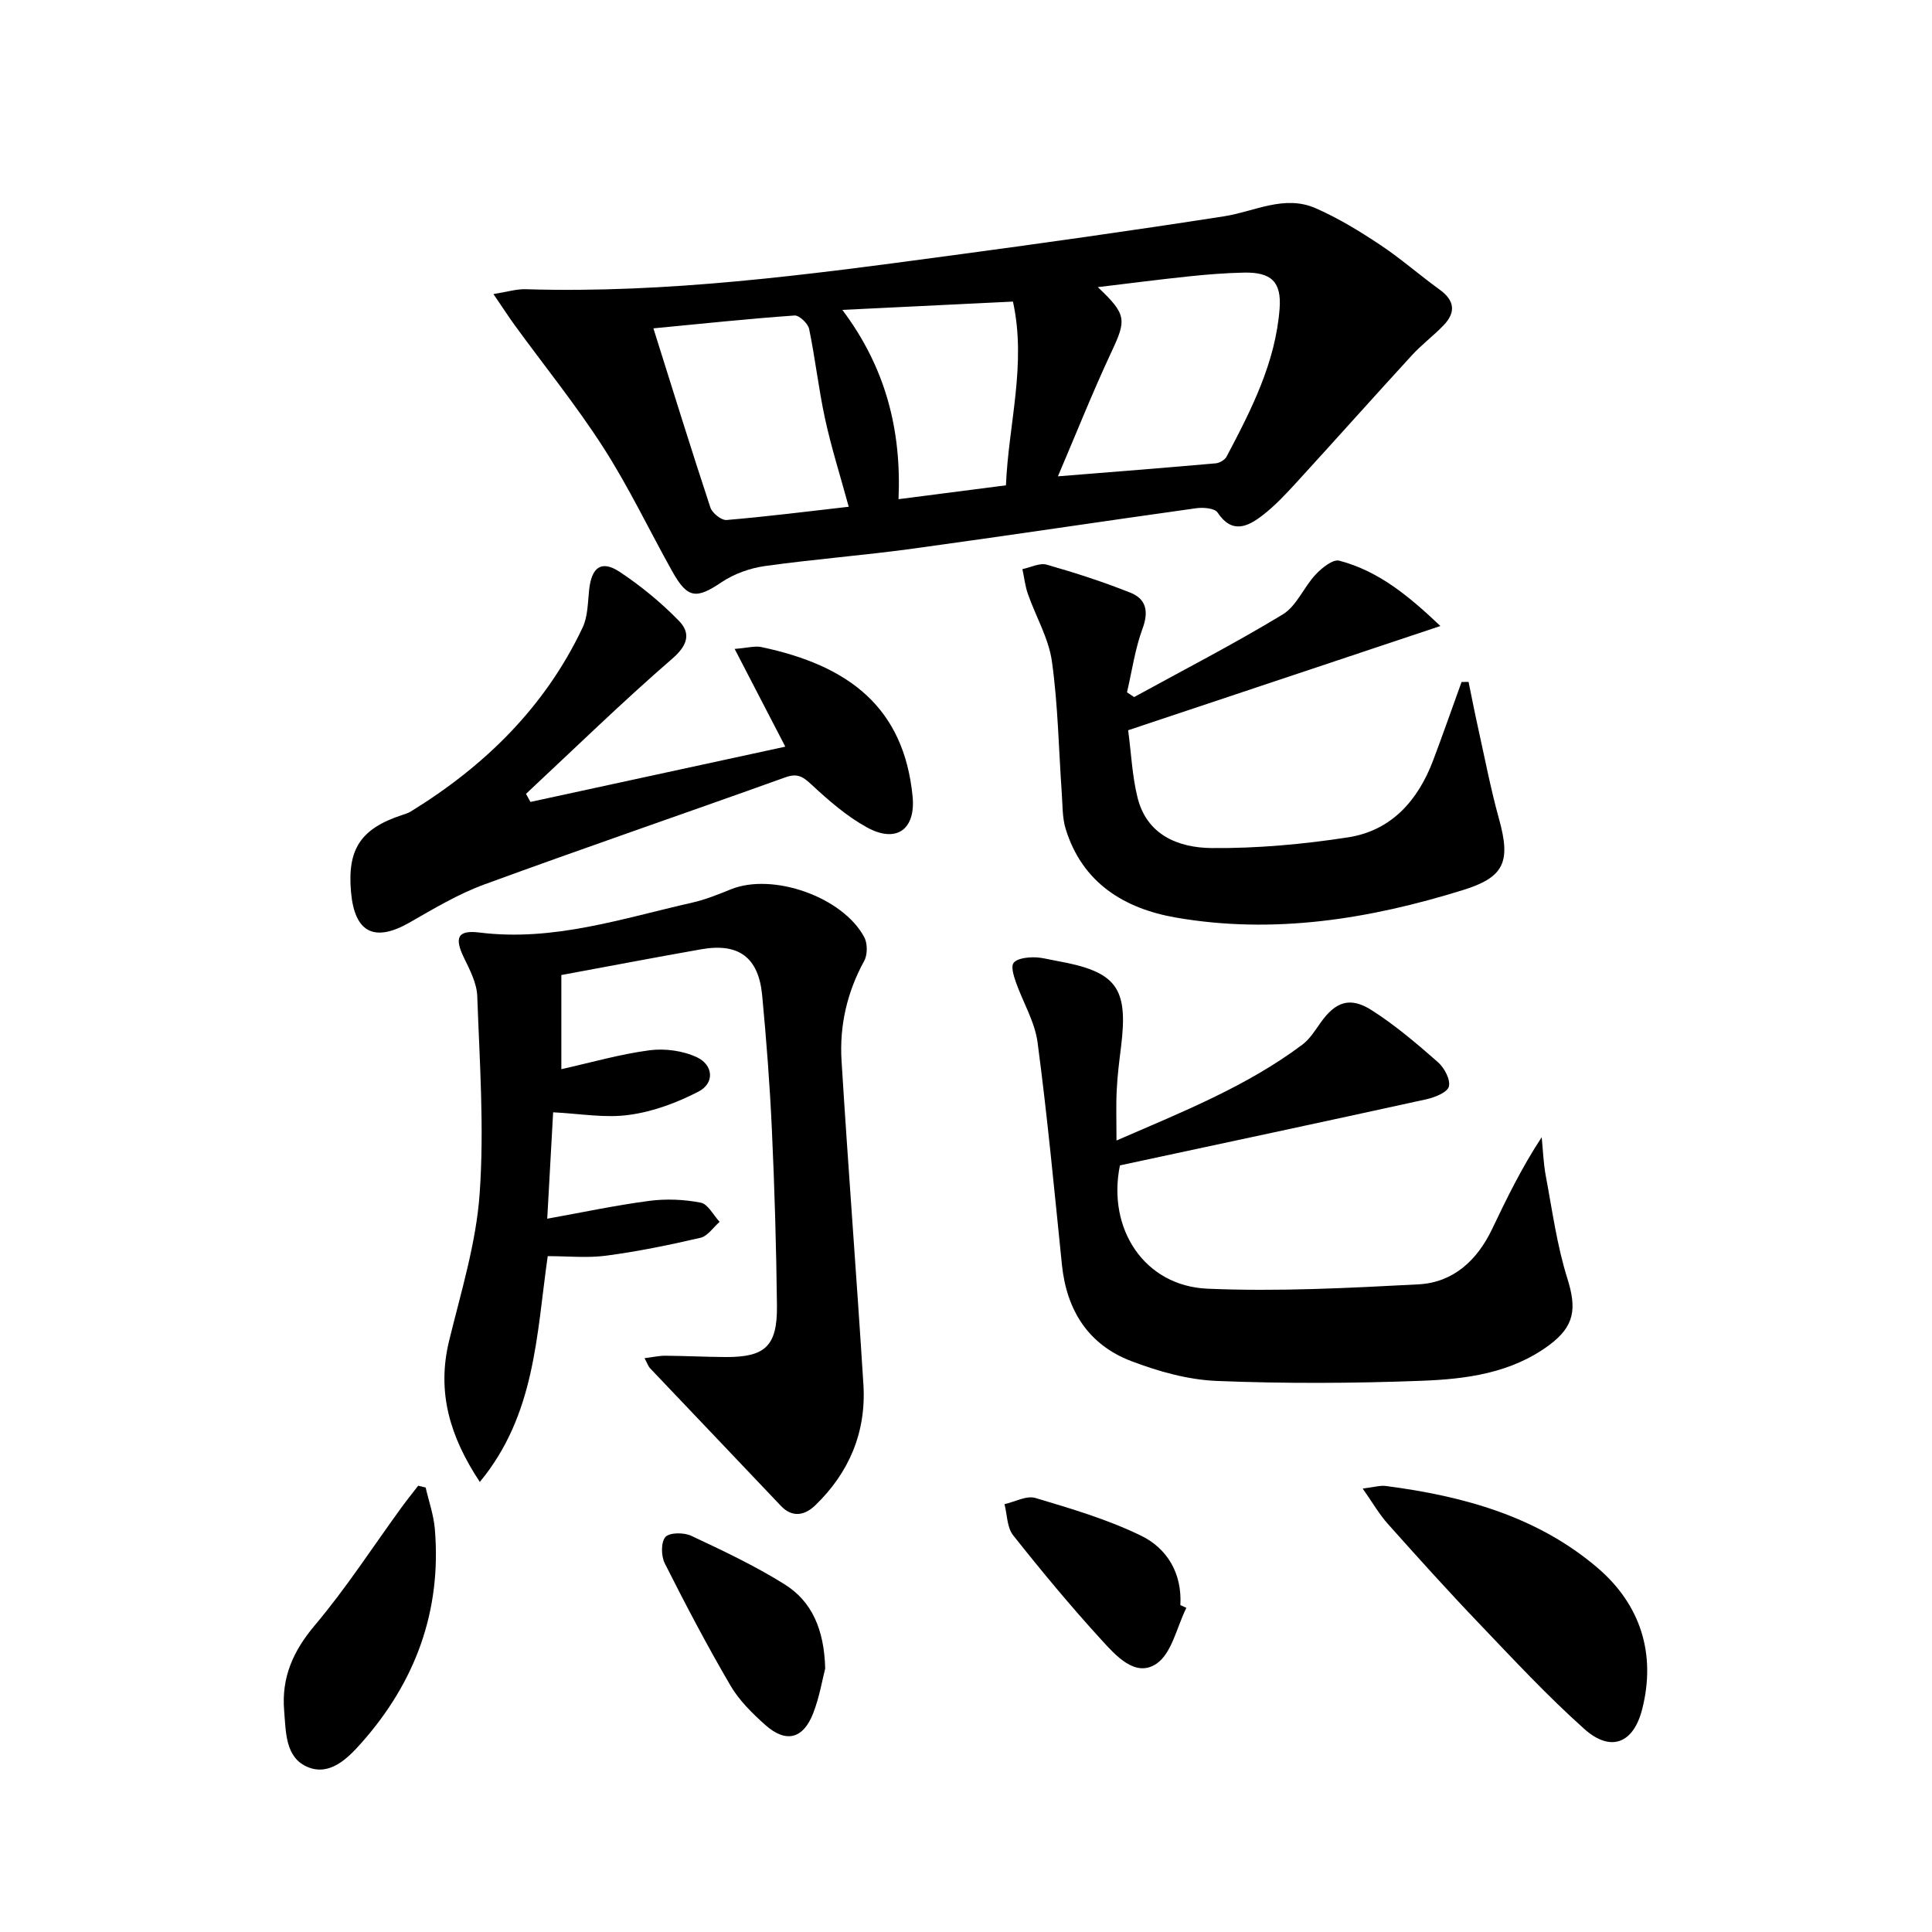
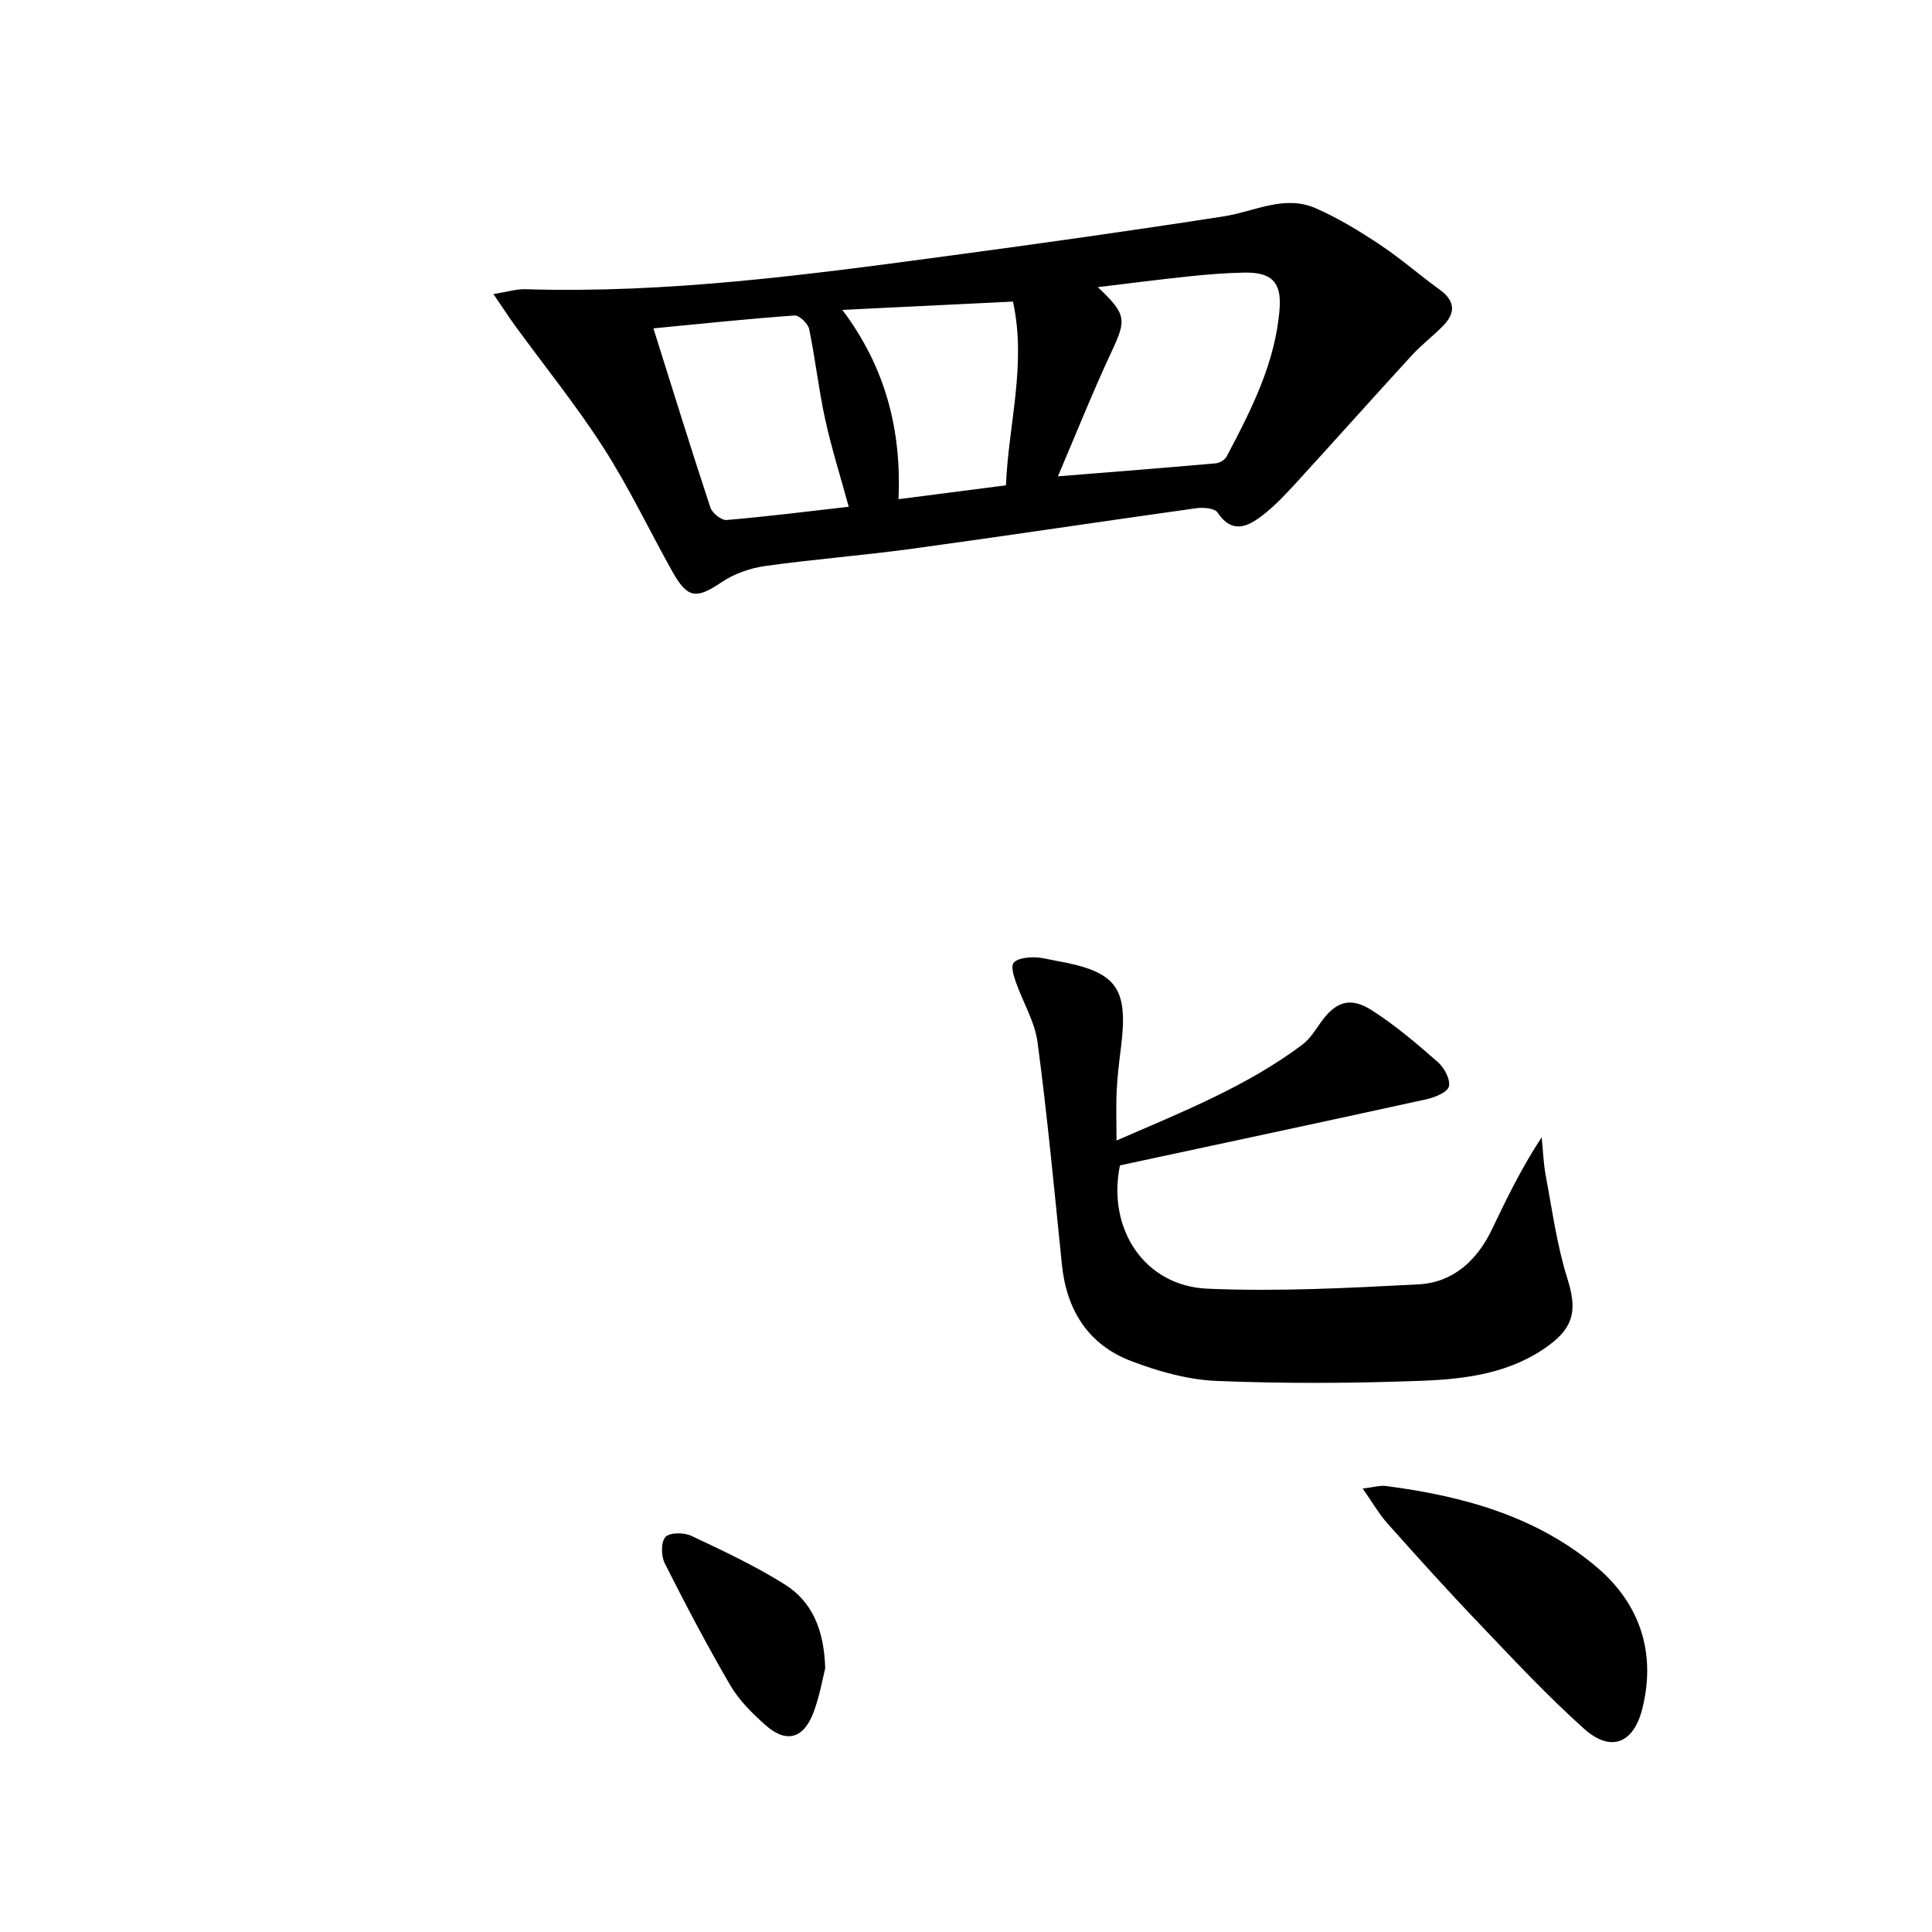
<svg xmlns="http://www.w3.org/2000/svg" enable-background="new 0 0 400 400" viewBox="0 0 400 400">
  <path d="m102.16 60.88c2.88-.45 4.78-1.06 6.66-1 29.39.9 58.4-2.99 87.4-6.89 19.08-2.56 38.14-5.24 57.16-8.2 6.32-.98 12.49-4.51 18.96-1.7 4.67 2.03 9.1 4.74 13.36 7.57 4.29 2.84 8.18 6.28 12.36 9.3 3.14 2.27 3.39 4.72.8 7.41-2.07 2.15-4.5 3.96-6.51 6.15-7.99 8.71-15.84 17.53-23.82 26.25-2.24 2.45-4.53 4.92-7.14 6.93-3.05 2.35-6.31 3.93-9.31-.59-.6-.9-2.96-1.09-4.4-.89-19.56 2.73-39.1 5.69-58.67 8.37-10.2 1.4-20.49 2.18-30.69 3.61-3.09.44-6.36 1.61-8.94 3.35-5.19 3.5-7.02 3.41-10.16-2.19-4.79-8.56-9.01-17.47-14.3-25.7-5.64-8.78-12.24-16.93-18.39-25.38-1.32-1.83-2.54-3.73-4.37-6.4zm116.87 37.74c11.56-.93 22.12-1.76 32.66-2.69.81-.07 1.91-.71 2.27-1.41 5.12-9.69 10.13-19.48 10.97-30.66.41-5.54-1.76-7.53-7.37-7.42-3.81.08-7.62.38-11.41.78-6.11.64-12.21 1.43-18.86 2.23 6.01 5.66 5.94 6.77 2.81 13.44-3.9 8.34-7.3 16.9-11.07 25.73zm-43.31 6.3c-1.74-6.38-3.6-12.23-4.9-18.21-1.34-6.15-2.02-12.45-3.3-18.61-.24-1.13-2.05-2.85-3.02-2.78-9.36.66-18.7 1.65-29.22 2.66 4.14 13.14 7.85 25.16 11.8 37.1.38 1.15 2.28 2.67 3.35 2.58 8.4-.71 16.78-1.77 25.29-2.74zm-1.32-40.76c8.98 11.95 12.25 24.88 11.63 39.19 7.47-.97 14.49-1.87 22.24-2.87.52-12.64 4.3-25.07 1.45-38.04-11.7.57-22.95 1.12-35.32 1.72z" />
-   <path d="m114.52 230.29c-.4 7.22-.79 14.12-1.22 22.03 7.23-1.3 14.13-2.77 21.1-3.69 3.5-.46 7.21-.31 10.68.37 1.5.29 2.62 2.59 3.91 3.97-1.31 1.14-2.47 2.95-3.97 3.3-6.44 1.5-12.95 2.83-19.5 3.7-3.9.52-7.93.1-12.12.1-2.34 16.45-2.58 32.86-14.06 46.75-6.22-9.41-8.94-18.6-6.36-29.21 2.46-10.1 5.61-20.24 6.33-30.52.96-13.54-.01-27.23-.5-40.84-.09-2.67-1.51-5.41-2.73-7.91-2.02-4.16-1.42-5.84 3.19-5.27 15.29 1.91 29.54-2.91 44.04-6.19 2.73-.62 5.38-1.69 7.99-2.75 8.66-3.51 23.15 1.53 27.64 9.91.69 1.3.69 3.62-.02 4.91-3.55 6.47-5.13 13.41-4.69 20.63 1.38 22.37 3.13 44.72 4.53 67.09.61 9.82-2.95 18.25-10.02 25.04-2.02 1.93-4.62 2.65-7.06.07-9.02-9.53-18.09-19.01-27.12-28.53-.32-.34-.47-.84-1.12-2.05 1.7-.21 3.01-.52 4.33-.51 4.16.03 8.32.25 12.48.27 8.19.04 10.7-2.27 10.61-10.65-.14-12.14-.49-24.28-1.05-36.41-.42-9.29-1.14-18.57-2.01-27.82-.74-7.86-4.85-10.9-12.57-9.55-9.63 1.69-19.23 3.54-29.01 5.34v19.49c6.16-1.37 12.15-3.11 18.25-3.91 3.2-.42 6.96.09 9.85 1.46 3.3 1.56 3.73 5.31.3 7.09-4.42 2.29-9.36 4.14-14.27 4.81-4.97.73-10.2-.24-15.83-.52z" />
  <path d="m231.16 236.13c13.67-5.94 26.94-11.2 38.47-19.84 1.54-1.15 2.64-2.94 3.78-4.55 3.08-4.35 6.1-5.47 10.63-2.56 4.86 3.11 9.32 6.91 13.67 10.73 1.32 1.16 2.61 3.58 2.27 5.03-.29 1.21-2.9 2.26-4.65 2.65-21.18 4.65-42.39 9.17-63.46 13.69-2.69 13.18 5.1 24.97 18.12 25.53 14.53.63 29.15-.14 43.7-.9 7.18-.38 12.13-4.95 15.22-11.42 3.05-6.39 6.15-12.76 10.28-19.04.27 2.68.36 5.39.85 8.02 1.34 7.11 2.3 14.35 4.46 21.21 1.96 6.24 1.54 9.88-3.76 13.81-7.88 5.84-17.21 7.04-26.47 7.39-14.09.53-28.24.6-42.32.03-5.99-.24-12.14-1.97-17.79-4.13-8.84-3.39-13.33-10.5-14.3-19.92-1.57-15.36-3.01-30.73-5.04-46.03-.57-4.3-3.04-8.33-4.51-12.54-.44-1.27-1.04-3.19-.45-3.94.71-.9 2.6-1.12 3.99-1.15 1.64-.03 3.28.45 4.92.74 12.43 2.22 14.85 5.49 13.33 17.79-.37 2.97-.75 5.94-.89 8.92-.17 3.15-.05 6.31-.05 10.48z" />
-   <path d="m234.81 144.32c10.29-5.65 20.74-11.03 30.77-17.11 2.87-1.74 4.35-5.65 6.8-8.25 1.28-1.37 3.57-3.22 4.89-2.88 8.06 2.11 14.28 7.19 20.95 13.53-22.11 7.38-43.05 14.37-64.65 21.58.65 4.86.84 9.52 1.95 13.96 1.94 7.79 8.52 10.36 15.31 10.43 9.41.09 18.92-.78 28.24-2.21 8.99-1.38 14.51-7.63 17.65-15.95 2.03-5.38 3.92-10.81 5.88-16.22.48-.01.96-.01 1.45-.02.63 3.03 1.21 6.08 1.88 9.1 1.44 6.47 2.68 12.99 4.45 19.37 2.43 8.79 1.06 11.97-7.46 14.62-19.42 6.03-39.21 9.22-59.47 5.7-10.68-1.85-19.38-7.17-22.82-18.37-.71-2.32-.62-4.9-.8-7.36-.64-9.1-.78-18.27-2.04-27.29-.67-4.79-3.33-9.28-4.97-13.96-.58-1.65-.77-3.44-1.14-5.16 1.69-.35 3.57-1.34 5.04-.92 5.86 1.67 11.68 3.55 17.34 5.81 3.26 1.3 3.8 3.88 2.49 7.43-1.56 4.22-2.18 8.78-3.22 13.19.5.32.99.65 1.48.98z" />
-   <path d="m109.83 166.03c17.45-3.78 34.91-7.57 52.76-11.44-3.45-6.65-6.74-12.99-10.49-20.24 2.69-.21 4.16-.66 5.49-.39 18.15 3.81 29.53 12.48 31.35 30.9.68 6.88-3.35 9.8-9.47 6.43-4.15-2.29-7.87-5.52-11.37-8.77-1.79-1.66-2.91-2.51-5.48-1.59-20.76 7.46-41.64 14.6-62.36 22.19-5.41 1.98-10.46 5.02-15.5 7.9-7.22 4.12-11.33 2.09-12.08-6.28-.81-8.93 1.98-13.16 10.54-15.99.63-.21 1.29-.4 1.85-.75 15.33-9.44 27.77-21.63 35.55-38.06 1.09-2.3 1.07-5.16 1.35-7.79.5-4.75 2.56-6.26 6.38-3.72 4.38 2.92 8.53 6.33 12.2 10.09 2.49 2.55 1.89 5.03-1.34 7.83-10.39 9-20.25 18.62-30.31 28.01.3.56.62 1.12.93 1.67z" />
  <path d="m282.13 308.19c2.32-.28 3.6-.69 4.81-.53 16.02 2.08 31.4 6.3 43.88 17 8.79 7.54 12.11 17.72 9.17 29.23-1.82 7.14-6.56 8.92-11.99 4.06-7.65-6.84-14.68-14.4-21.78-21.84-6.43-6.72-12.67-13.64-18.86-20.58-1.81-2.02-3.18-4.42-5.23-7.34z" />
-   <path d="m88.13 307.98c.65 2.86 1.66 5.7 1.9 8.59 1.42 16.96-4.03 31.69-15.21 44.29-2.82 3.18-6.53 6.9-11.11 4.99-4.67-1.95-4.51-7.23-4.88-11.69-.57-6.85 1.84-12.31 6.34-17.65 6.5-7.7 12.01-16.24 17.96-24.42 1.11-1.52 2.3-2.99 3.45-4.49.51.13 1.03.25 1.55.38z" />
  <path d="m170.85 345.43c-.57 2.22-1.17 5.85-2.46 9.21-2.08 5.41-5.66 6.31-9.95 2.49-2.7-2.41-5.41-5.08-7.21-8.16-4.83-8.26-9.29-16.75-13.6-25.3-.76-1.51-.81-4.39.14-5.45.86-.96 3.83-.96 5.34-.25 6.57 3.08 13.18 6.2 19.32 10.04 5.69 3.55 8.2 9.37 8.42 17.42z" />
-   <path d="m245.63 332.89c-2 3.98-3.01 9.44-6.23 11.59-4.35 2.9-8.4-1.73-11.34-4.94-6.38-6.98-12.44-14.28-18.31-21.69-1.27-1.61-1.22-4.26-1.78-6.43 2.15-.48 4.56-1.83 6.4-1.28 7.4 2.21 14.92 4.43 21.84 7.79 5.45 2.64 8.55 7.82 8.17 14.39.41.18.83.38 1.25.57z" />
</svg>